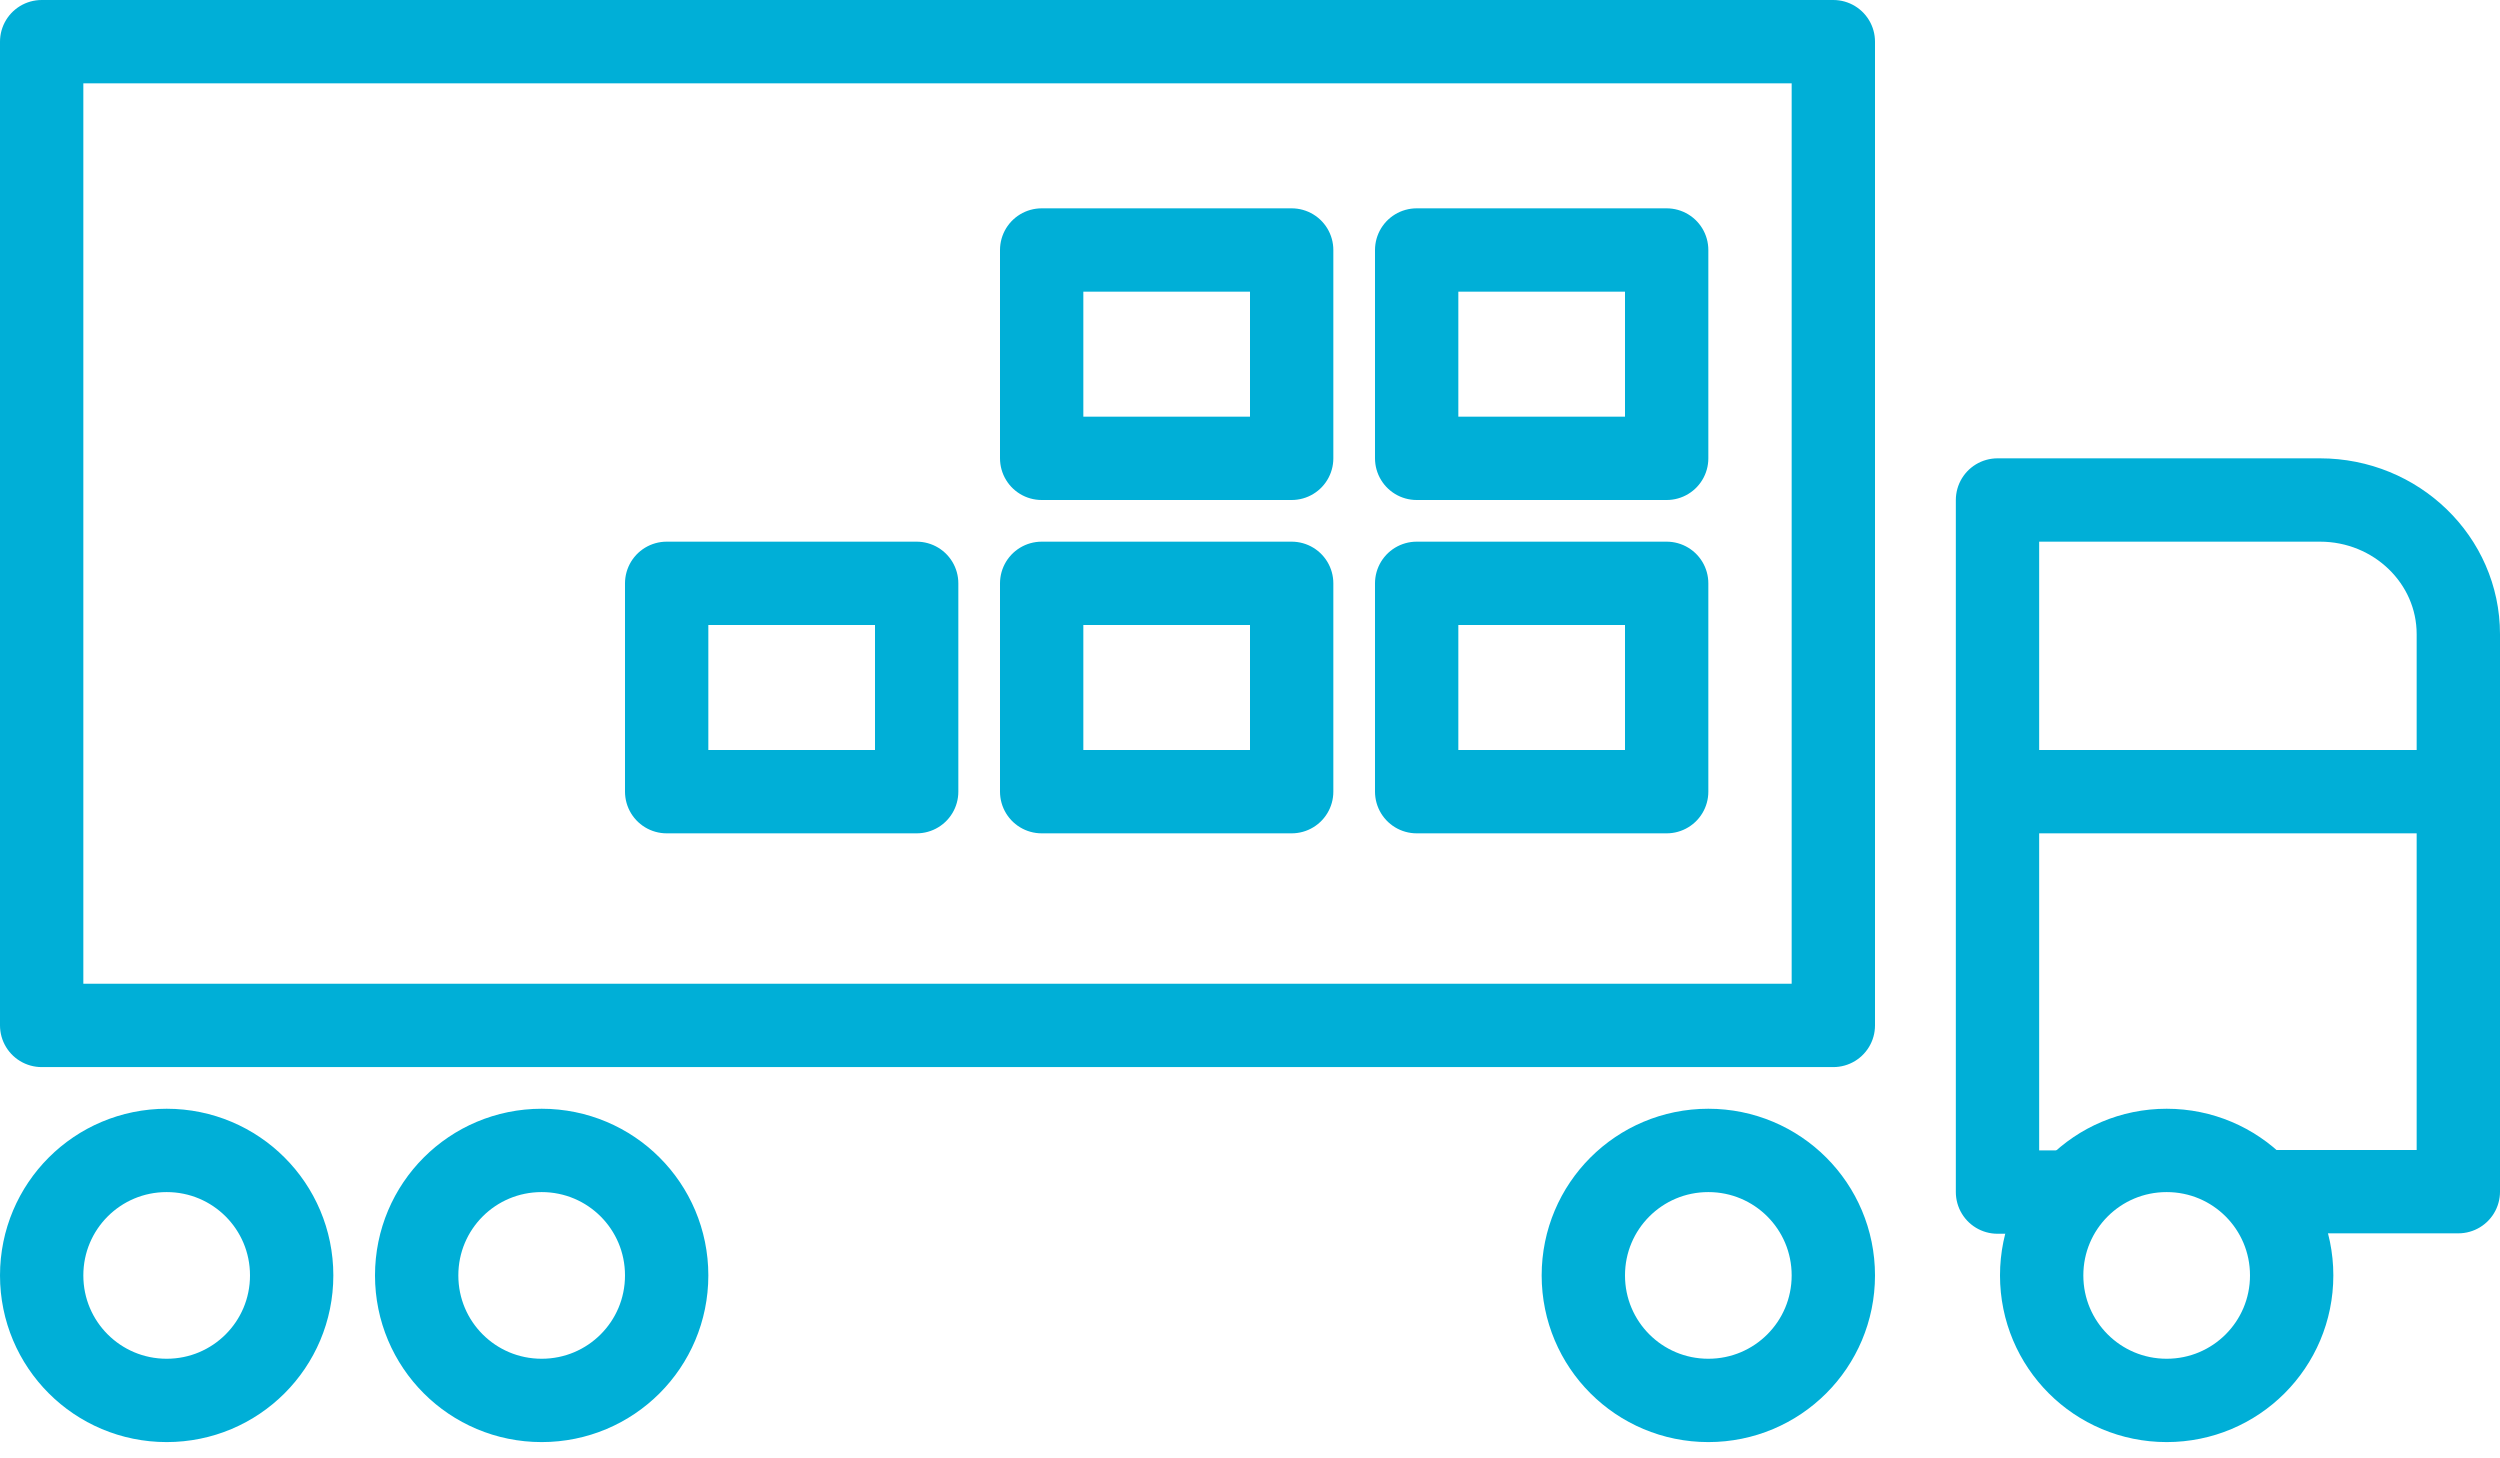
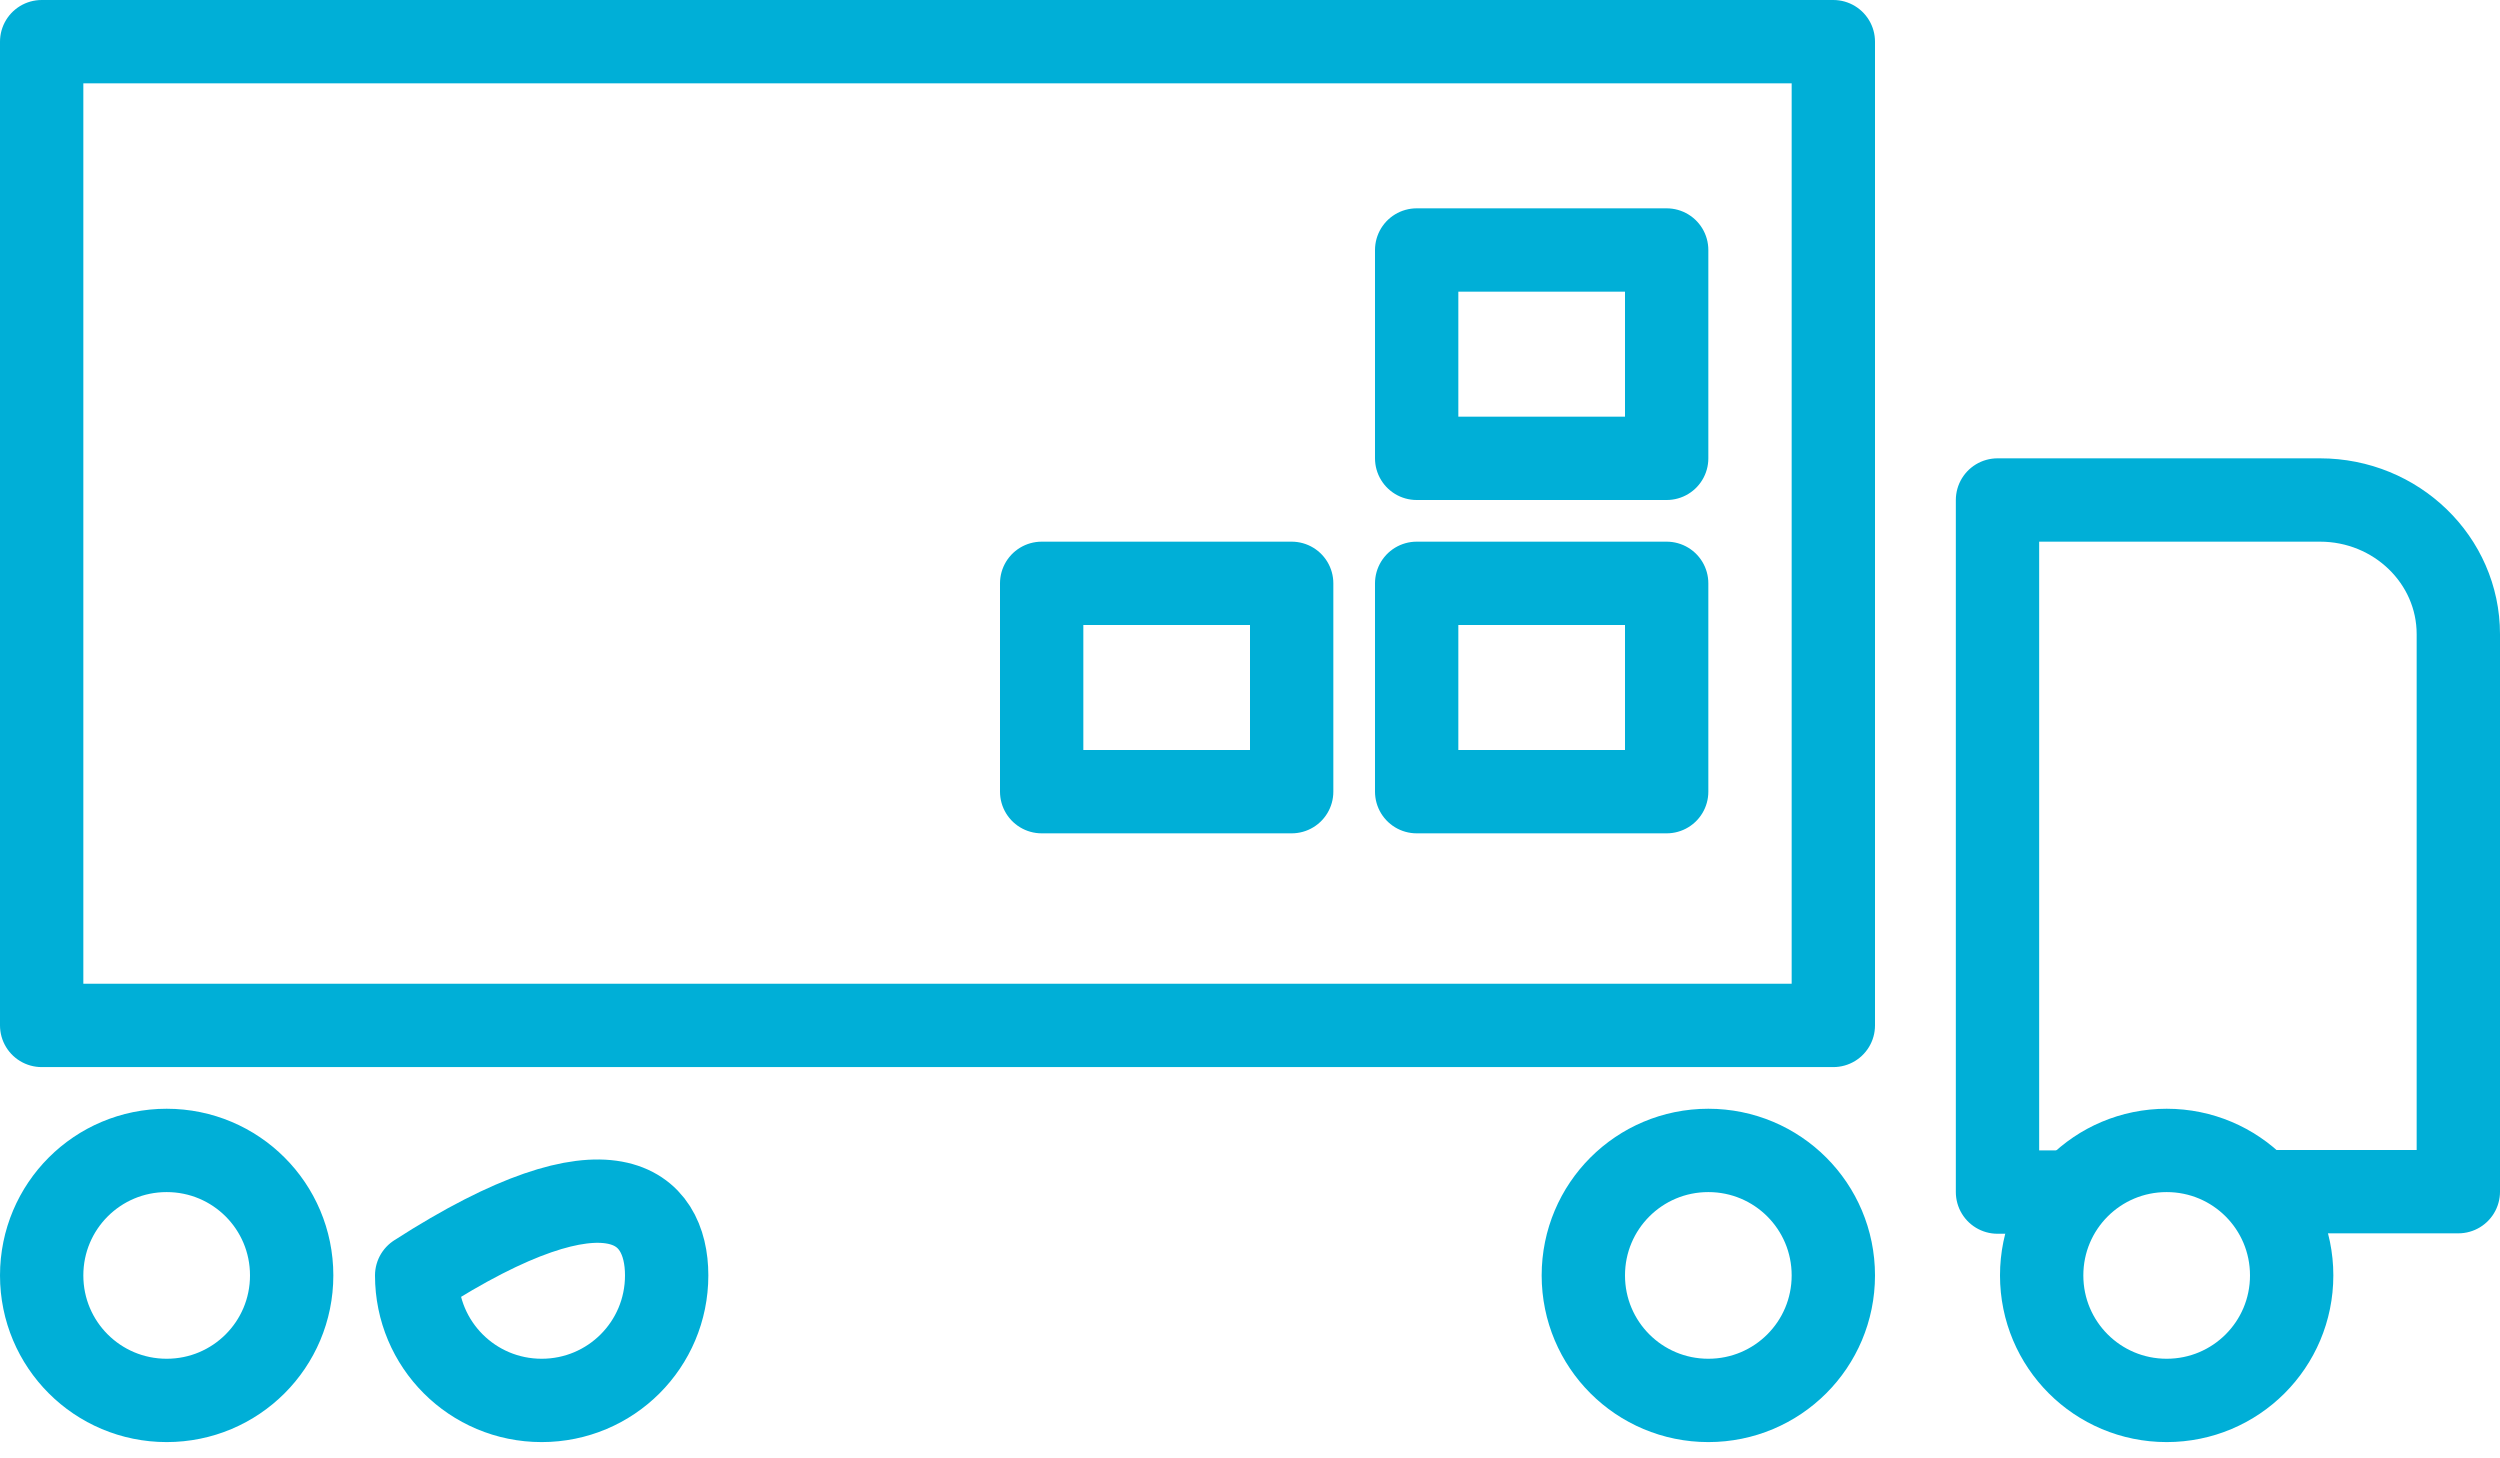
<svg xmlns="http://www.w3.org/2000/svg" width="60" height="35" viewBox="0 0 60 35" fill="none">
-   <path d="M48 19H58" stroke="#00AFD7" stroke-width="2" stroke-linecap="round" stroke-linejoin="round" />
  <path d="M50 28.61H47.94V12H55.68C57.51 12 59 13.44 59 15.22V28.6H54" stroke="#00AFD7" stroke-width="2" stroke-linejoin="round" />
  <path d="M7 30.61C7 32.27 5.66 33.61 4 33.61C2.34 33.61 1 32.27 1 30.61C1 28.95 2.34 27.61 4 27.61C5.66 27.61 7 28.95 7 30.61Z" stroke="#00AFD7" stroke-width="2" stroke-linecap="round" stroke-linejoin="round" />
-   <path d="M16 30.61C16 32.27 14.66 33.61 13 33.61C11.34 33.61 10 32.27 10 30.61C10 28.95 11.34 27.61 13 27.61C14.66 27.61 16 28.95 16 30.61Z" stroke="#00AFD7" stroke-width="2" stroke-linecap="round" stroke-linejoin="round" />
+   <path d="M16 30.61C16 32.27 14.66 33.61 13 33.61C11.34 33.61 10 32.27 10 30.61C14.66 27.61 16 28.95 16 30.61Z" stroke="#00AFD7" stroke-width="2" stroke-linecap="round" stroke-linejoin="round" />
  <path d="M44 30.61C44 32.27 42.66 33.61 41 33.61C39.34 33.61 38 32.27 38 30.61C38 28.95 39.34 27.61 41 27.61C42.66 27.61 44 28.95 44 30.61Z" stroke="#00AFD7" stroke-width="2" stroke-linecap="round" stroke-linejoin="round" />
  <path d="M55 30.61C55 32.27 53.66 33.61 52 33.61C50.34 33.61 49 32.27 49 30.61C49 28.95 50.34 27.61 52 27.61C53.66 27.61 55 28.95 55 30.61Z" stroke="#00AFD7" stroke-width="2" stroke-linecap="round" stroke-linejoin="round" />
  <path d="M44 1H1V24.61H44V1Z" stroke="#00AFD7" stroke-width="2" stroke-linecap="round" stroke-linejoin="round" />
  <path d="M40 14H34V19H40V14Z" stroke="#00AFD7" stroke-width="2" stroke-linecap="round" stroke-linejoin="round" />
  <path d="M40 6H34V11H40V6Z" stroke="#00AFD7" stroke-width="2" stroke-linecap="round" stroke-linejoin="round" />
  <path d="M31 14H25V19H31V14Z" stroke="#00AFD7" stroke-width="2" stroke-linecap="round" stroke-linejoin="round" />
-   <path d="M31 6H25V11H31V6Z" stroke="#00AFD7" stroke-width="2" stroke-linecap="round" stroke-linejoin="round" />
-   <path d="M22 14H16V19H22V14Z" stroke="#00AFD7" stroke-width="2" stroke-linecap="round" stroke-linejoin="round" />
</svg>